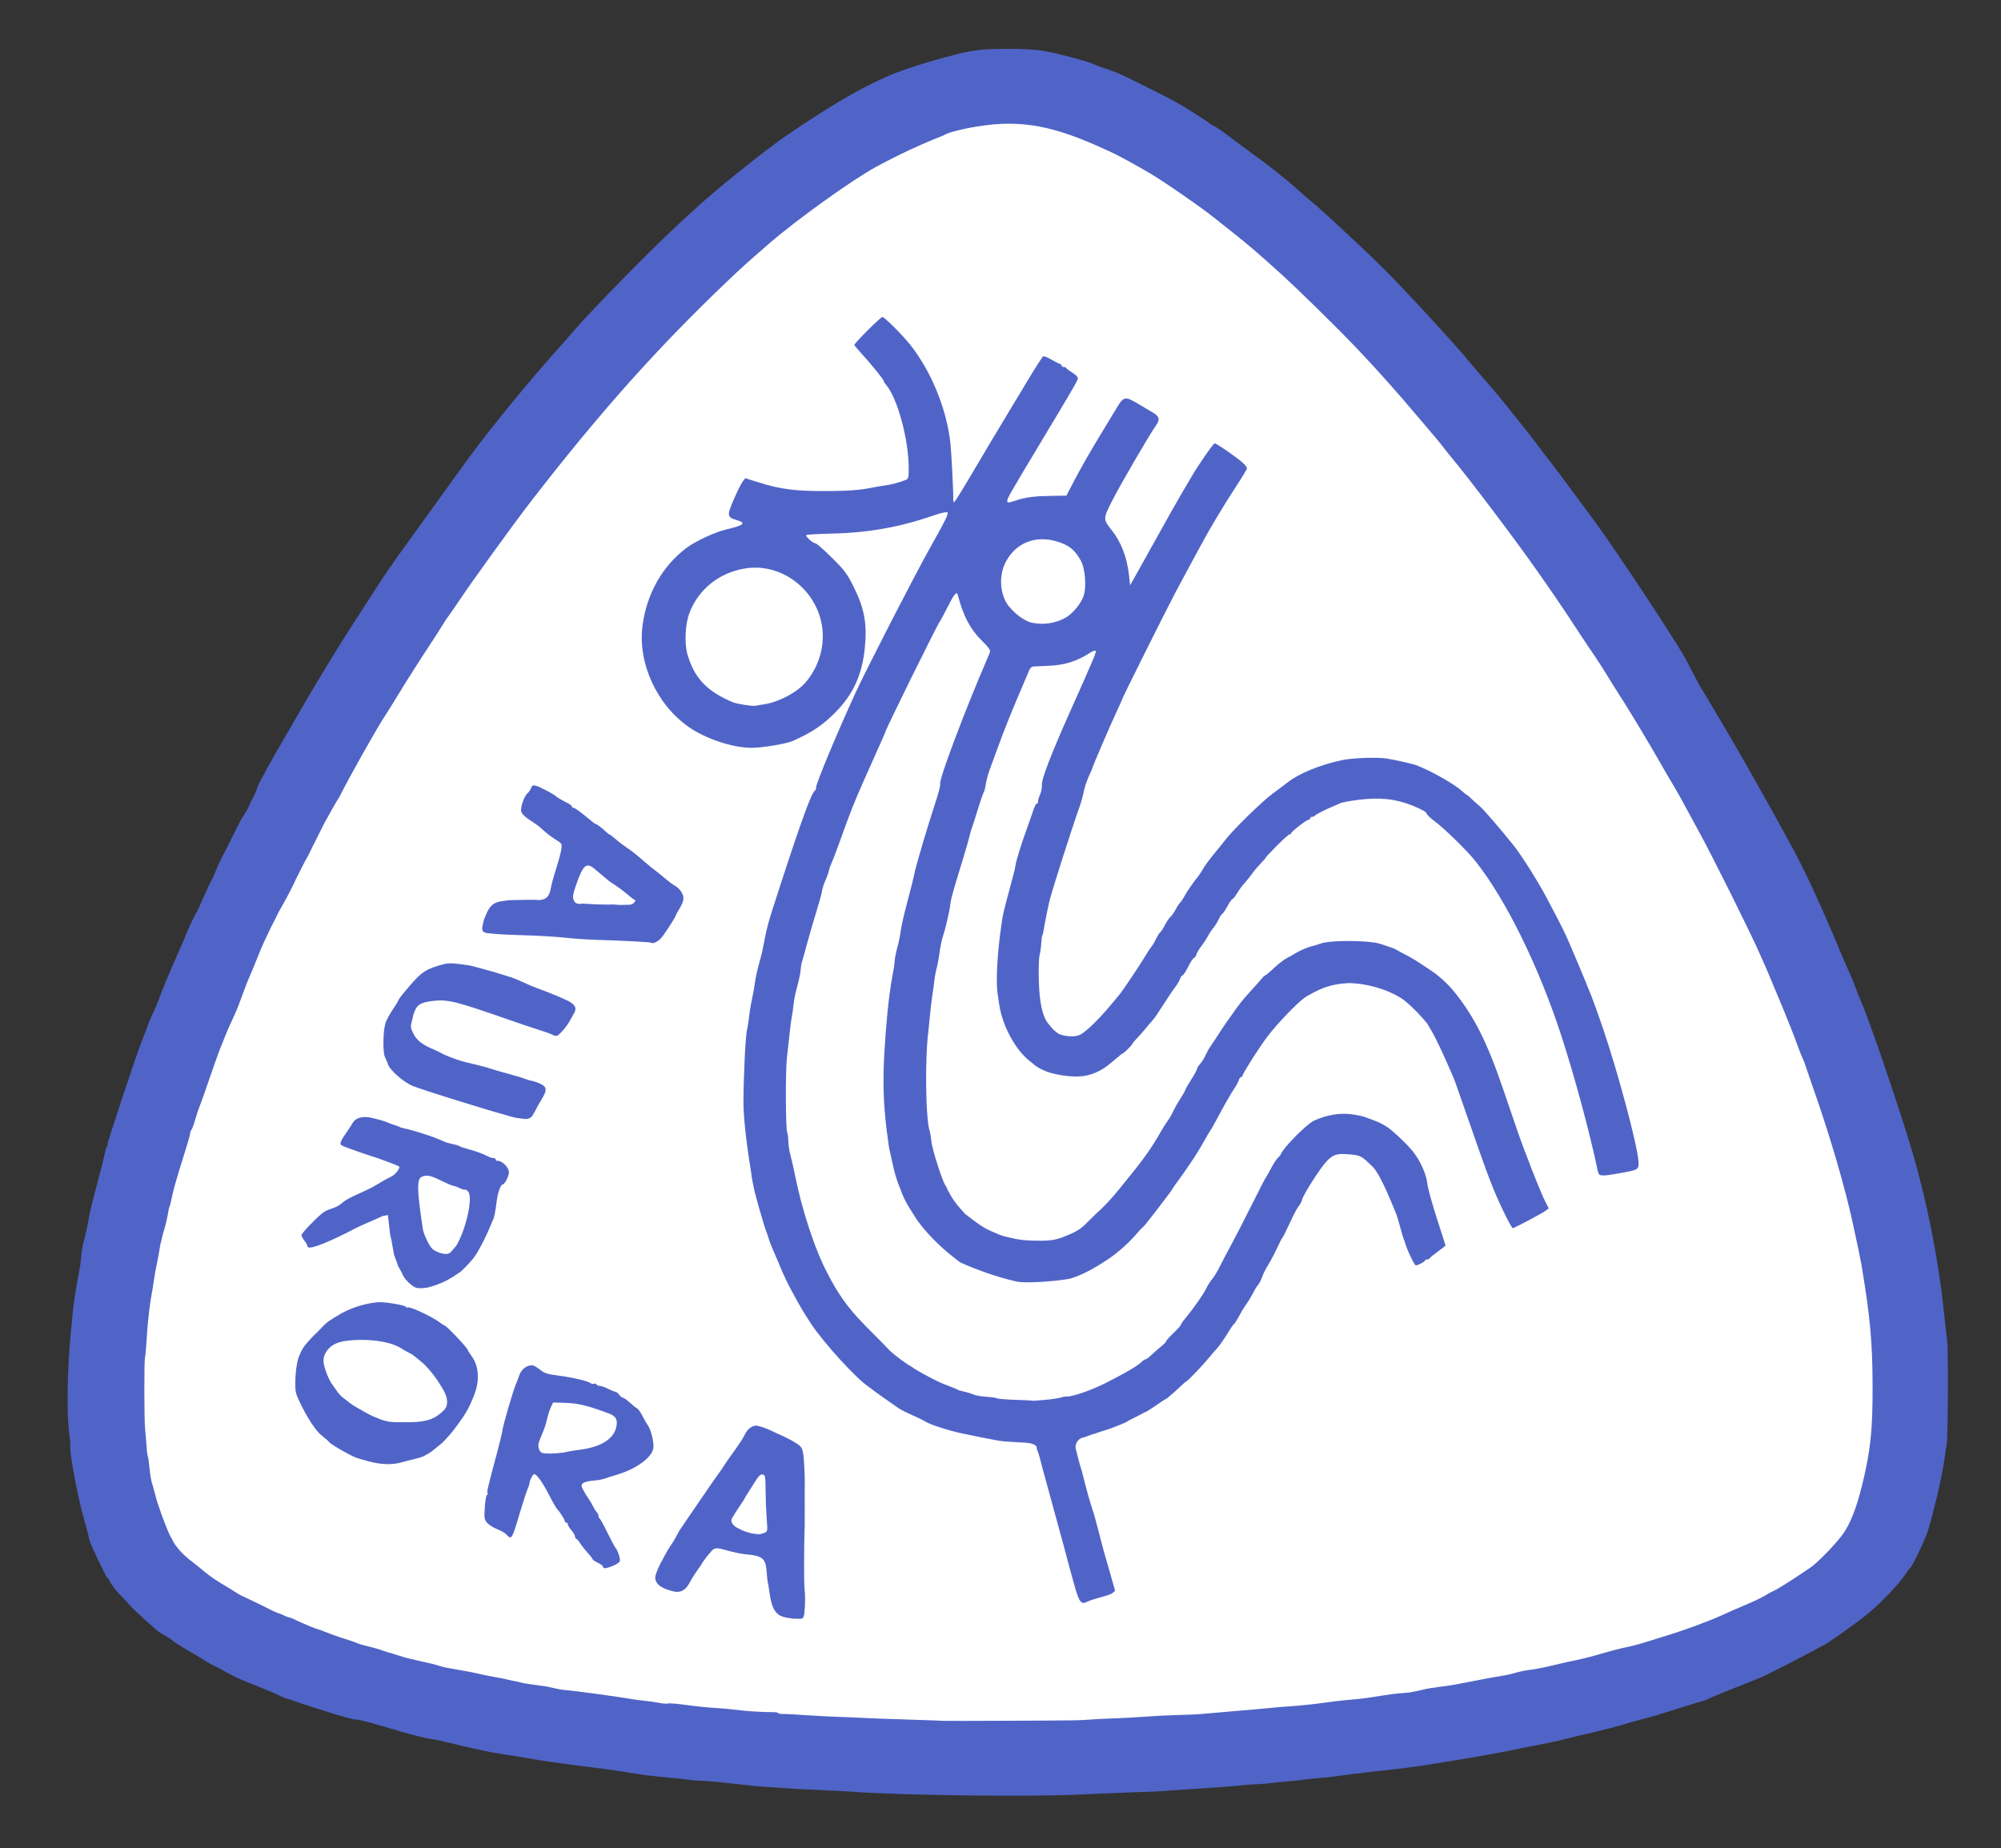
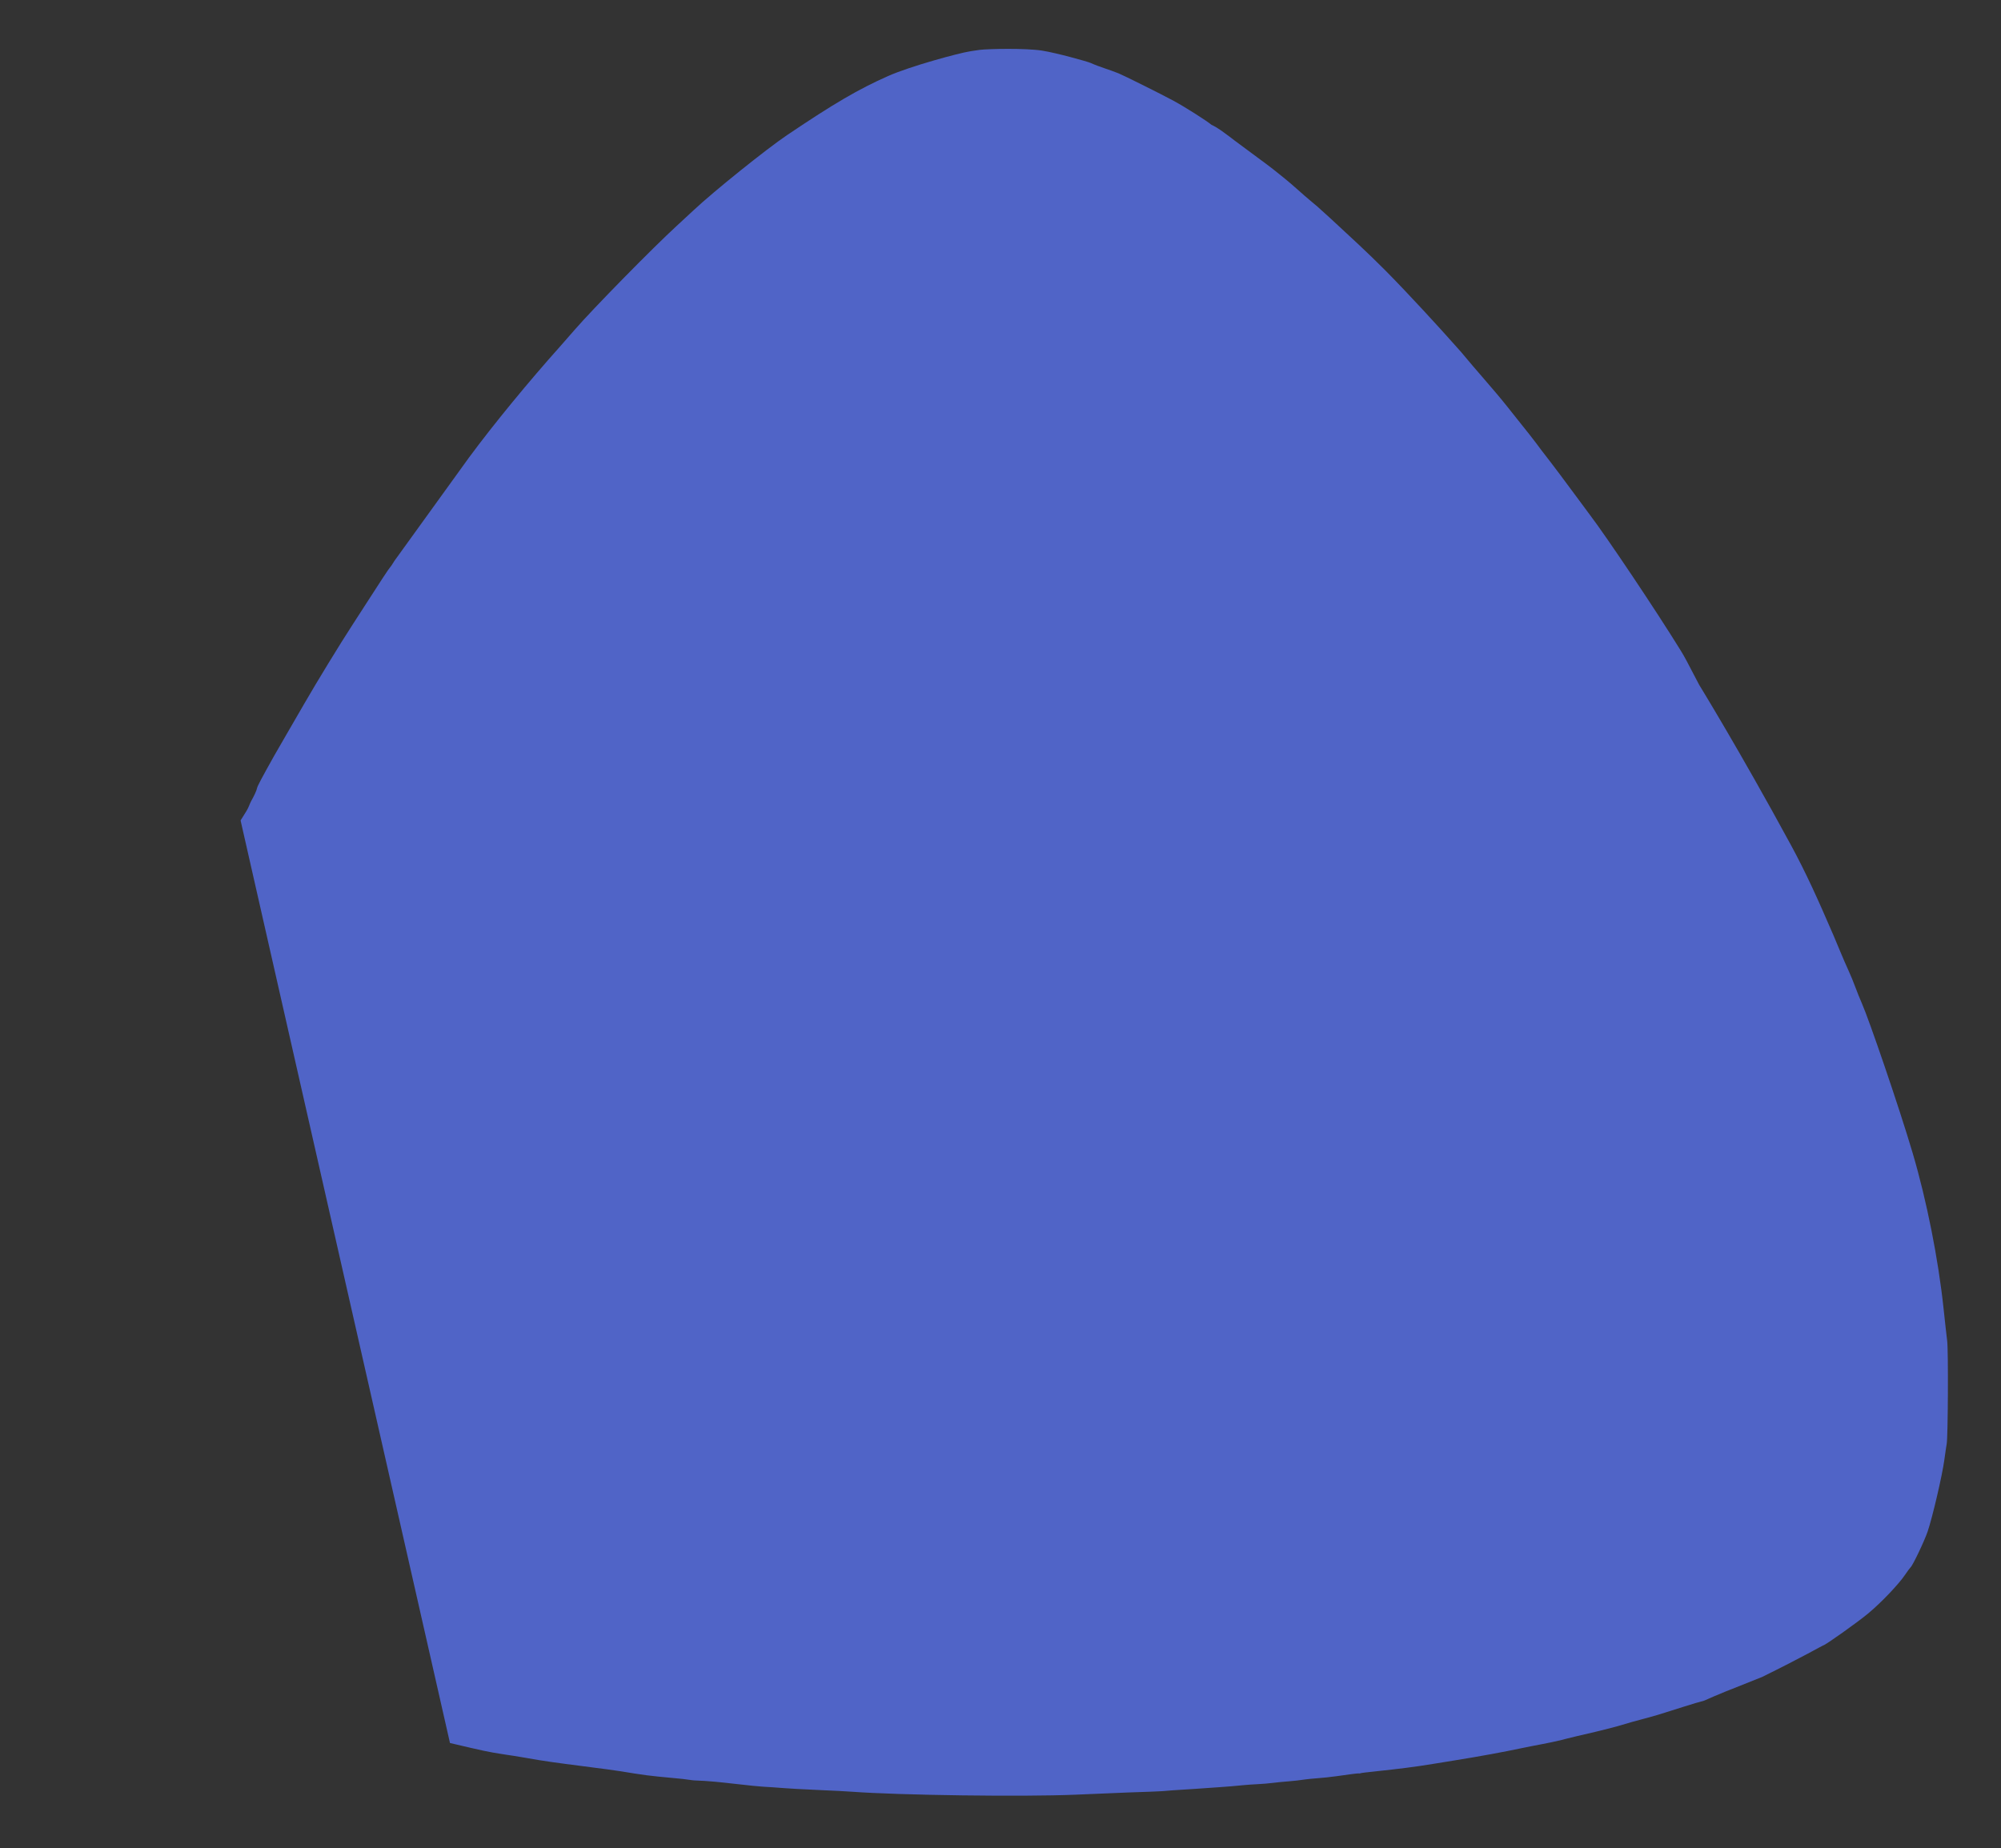
<svg xmlns="http://www.w3.org/2000/svg" xmlns:ns1="http://www.inkscape.org/namespaces/inkscape" xmlns:ns2="http://sodipodi.sourceforge.net/DTD/sodipodi-0.dtd" width="57.604mm" height="53.213mm" viewBox="0 0 57.604 53.213" version="1.1" id="svg1" xml:space="preserve" ns1:version="1.1.1 (3bf5ae0d25, 2021-09-20)" ns2:docname="aurora-logo-1959-v03.svg" ns1:export-filename="R:\Leveltar\40-TortKut\34-Eletrajzok\Vizvari_Laszlo-2024-05\Logok\aurora-logo-1959-v03.png" ns1:export-xdpi="299.8381" ns1:export-ydpi="299.8381">
  <rect x="0" y="0" width="57.604" height="53.213" fill="#333333" stroke="none" />
  <ns2:namedview id="namedview1" pagecolor="#ffffff" bordercolor="#666666" borderopacity="1.0" ns1:showpageshadow="2" ns1:pageopacity="0.0" ns1:pagecheckerboard="0" ns1:deskcolor="#d1d1d1" ns1:document-units="mm" ns1:zoom="4.0970528" ns1:cx="99.095623" ns1:cy="90.919014" ns1:window-width="1920" ns1:window-height="1017" ns1:window-x="1912" ns1:window-y="-8" ns1:window-maximized="1" ns1:current-layer="layer1" ns1:pageshadow="2" showgrid="false" />
  <defs id="defs1" />
  <g ns1:label="Réteg 1" ns1:groupmode="layer" id="layer1" transform="translate(-83.019,-114.937)">
-     <path id="path1-9" style="fill:#5064c7;fill-opacity:1" d="m 89.945,138.557 0.173,-0.278 c 0.057,-0.091 0.1,-0.225 0.131,-0.279 0.088,-0.154 0.157,-0.304 0.171,-0.377 0.012,-0.058 0.116,-0.255 0.48,-0.907 0.052,-0.093 0.195,-0.341 0.317,-0.55 0.122,-0.21 0.382,-0.657 0.576,-0.995 0.349,-0.606 1.023,-1.708 1.372,-2.244 0.099,-0.151 0.271,-0.418 0.383,-0.593 0.42,-0.655 0.672,-1.038 0.697,-1.058 0.014,-0.012 0.072,-0.097 0.128,-0.191 l 2.143,-2.969 c 0.727,-0.986 1.745,-2.218 2.614,-3.19 0.073,-0.081 0.273,-0.31 0.445,-0.508 0.526,-0.605 2.232,-2.343 2.928,-2.981 0.15,-0.138 0.368,-0.339 0.484,-0.448 0.58,-0.544 2.095,-1.761 2.691,-2.163 1.354,-0.912 2.05,-1.319 2.908,-1.7 0.646,-0.286 2.049,-0.664 2.347,-0.709 0,0 0.145,-0.025 0.289,-0.044 0.236,-0.03 1.319,-0.054 1.799,0.022 0.421,0.067 1.303,0.313 1.396,0.355 0.256,0.116 0.531,0.189 0.805,0.3 0.149,0.061 1.216,0.591 1.587,0.792 0.316,0.171 0.943,0.569 1.088,0.69 0.185,0.083 0.355,0.222 0.51,0.334 0.047,0.033 0.096,0.074 0.145,0.111 0.377,0.285 0.963,0.707 1.136,0.847 0.086,0.07 0.229,0.184 0.316,0.254 0.088,0.07 0.257,0.215 0.377,0.323 0.12,0.108 0.284,0.25 0.365,0.317 0.082,0.067 0.169,0.141 0.195,0.164 0.026,0.023 0.251,0.224 0.375,0.339 0.535,0.495 1.073,0.987 1.586,1.504 0.672,0.678 1.598,1.693 1.953,2.094 0.103,0.116 0.208,0.231 0.23,0.258 0.432,0.525 0.93,1.069 1.329,1.572 0.188,0.238 0.37,0.466 0.404,0.508 0.092,0.112 0.353,0.444 0.425,0.541 0.035,0.047 0.104,0.143 0.158,0.212 0.347,0.445 0.697,0.915 1.021,1.355 0.154,0.21 0.317,0.429 0.362,0.489 0.495,0.651 1.93,2.794 2.611,3.9 l 1e-4,-1e-4 c 0.139,0.225 0.16,0.277 0.54,1.001 0,0 1.161,1.886 2.639,4.608 0.435,0.802 0.767,1.538 1.224,2.597 0.098,0.228 0.294,0.714 0.434,1.016 0.146,0.315 0.247,0.636 0.388,0.953 0.192,0.429 1.063,2.96 1.462,4.311 0.402,1.362 0.737,3.048 0.888,4.473 0.038,0.361 0.085,0.78 0.104,0.931 0.035,0.28 0.023,2.771 -0.014,2.963 -0.011,0.058 -0.042,0.268 -0.069,0.466 -0.06,0.444 -0.342,1.653 -0.48,2.057 -0.094,0.277 -0.432,0.985 -0.493,1.033 -0.015,0.012 -0.086,0.108 -0.158,0.214 -0.19,0.28 -0.688,0.801 -1.063,1.113 -0.296,0.247 -1.239,0.917 -1.29,0.917 -0.017,0 -0.57,0.324 -1.764,0.911 -1.033,0.409 -1.239,0.491 -1.664,0.68 -0.265,0.065 -0.89,0.274 -1.318,0.404 -0.355,0.108 -0.692,0.183 -1.04,0.292 -0.087,0.028 -0.478,0.139 -1.335,0.333 -0.186,0.042 -0.366,0.092 -0.402,0.101 -0.39,0.096 -0.781,0.157 -1.185,0.243 -0.48,0.102 -1.139,0.224 -1.863,0.341 -0.291,0.047 -0.577,0.093 -0.635,0.103 -0.545,0.092 -1.076,0.154 -1.609,0.211 -0.361,0.039 -0.487,0.052 -0.508,0.063 -0.012,0.006 -0.038,0.008 -0.058,0.004 -0.02,-0.004 -0.313,0.034 -0.652,0.083 -0.338,0.049 -0.738,0.067 -0.884,0.091 -0.32,0.052 -0.636,0.06 -0.93,0.099 -0.278,0.037 -0.595,0.039 -0.842,0.065 -0.468,0.049 -0.9,0.07 -1.376,0.106 -0.31,0.023 -0.604,0.034 -0.91,0.063 -0.004,3.9e-4 -0.181,0.013 -0.402,0.02 -0.378,0.011 -0.628,0.021 -2.159,0.086 -1.51,0.064 -5.05,0.016 -6.435,-0.086 -0.175,-0.013 -0.546,-0.032 -0.826,-0.043 -0.499,-0.02 -1.021,-0.05 -1.439,-0.084 -0.78,-0.035 -1.474,-0.174 -2.265,-0.198 -0.058,-0.002 -0.209,-0.03 -0.339,-0.043 -0.502,-0.051 -0.894,-0.076 -1.376,-0.155 -1.042,-0.18 -2.148,-0.268 -3.137,-0.452 -0.227,-0.042 -0.524,-0.084 -0.524,-0.084 -0.306,-0.05 -0.449,-0.06 -1.071,-0.206 l -0.586,-0.137 c -0.201,-0.053 -0.463,-0.108 -0.582,-0.122 -0.119,-0.014 -0.498,-0.109 -0.841,-0.211 -0.827,-0.247 -1.251,-0.359 -1.282,-0.34 -0.037,0.023 -1.24,-0.34 -1.756,-0.53 -0.14,-0.051 -0.3,-0.091 -0.348,-0.115 -0.486,-0.241 -0.976,-0.399 -1.317,-0.558 -0.308,-0.144 -0.417,-0.233 -0.602,-0.317 -0.229,-0.104 -0.392,-0.228 -0.58,-0.335 -0.184,-0.104 -0.574,-0.329 -0.702,-0.438 -0.051,-0.043 -0.15,-0.107 -0.219,-0.142 -0.07,-0.035 -0.165,-0.097 -0.211,-0.138 -0.047,-0.042 -0.208,-0.185 -0.359,-0.318 -0.151,-0.133 -0.322,-0.297 -0.381,-0.364 -0.059,-0.067 -0.206,-0.224 -0.326,-0.349 -0.12,-0.125 -0.244,-0.285 -0.275,-0.354 -0.031,-0.07 -0.068,-0.127 -0.083,-0.127 -0.015,0 -0.038,-0.033 -0.052,-0.074 -0.014,-0.041 -0.043,-0.103 -0.065,-0.138 -0.037,-0.059 -0.305,-0.629 -0.387,-0.826 -0.019,-0.047 -0.036,-0.168 -0.063,-0.264 -0.103,-0.367 -0.191,-0.699 -0.271,-1.064 -0.114,-0.519 -0.249,-1.26 -0.227,-1.444 0.004,-0.035 -0.011,-0.197 -0.033,-0.36 -0.077,-0.564 -0.056,-1.86 0.048,-2.9 0.027,-0.268 0.056,-0.563 0.064,-0.656 0.02,-0.213 0.092,-0.662 0.176,-1.101 0.036,-0.186 0.063,-0.393 0.061,-0.46 -0.002,-0.067 0.033,-0.257 0.078,-0.423 0.045,-0.166 0.103,-0.436 0.13,-0.599 0.026,-0.163 0.121,-0.563 0.21,-0.889 0.104,-0.384 0.216,-0.816 0.299,-1.187 0.022,-0.013 0.04,-0.059 0.04,-0.101 0,-0.077 0.794,-2.472 0.977,-2.945 0.054,-0.14 0.098,-0.259 0.157,-0.404 0.071,-0.234 0.197,-0.455 0.277,-0.654 0.18,-0.496 0.459,-1.139 0.561,-1.365 0.113,-0.268 0.197,-0.439 0.271,-0.624 0.099,-0.246 0.208,-0.492 0.339,-0.718 0.065,-0.128 0.317,-0.72 0.391,-0.848 0.124,-0.217 0.141,-0.372 0.414,-0.88 h 4e-6" ns2:nodetypes="cccccsssccccccscscsscsssccscsssssssssssssscccsssssccccsscssccsssssssssssssssssscccsccscscsccsssssssssssssscsssssscssssccsscccccscc" />
-     <path d="m 110.194,164.482 c -0.005,-0.005 -0.447,-0.022 -0.983,-0.038 -0.536,-0.016 -1.126,-0.038 -1.312,-0.048 -0.186,-0.01 -0.529,-0.025 -0.762,-0.032 -0.233,-0.007 -0.652,-0.029 -0.931,-0.049 -0.279,-0.02 -0.57,-0.035 -0.646,-0.034 -0.076,8.2e-4 -0.138,-0.01 -0.138,-0.025 0,-0.015 -0.071,-0.027 -0.159,-0.027 -0.329,-0.001 -0.76,-0.028 -1.005,-0.062 -0.14,-0.019 -0.429,-0.046 -0.643,-0.058 -0.214,-0.013 -0.594,-0.051 -0.845,-0.087 -0.251,-0.035 -0.486,-0.054 -0.524,-0.042 -0.037,0.012 -0.162,0.001 -0.277,-0.023 -0.21,-0.04 -0.444,-0.057 -0.633,-0.084 -0.516,-0.089 -1.827,-0.266 -2.017,-0.277 -0.236,-0.014 -0.462,-0.097 -0.692,-0.124 -0.196,-0.023 -0.541,-0.073 -0.614,-0.096 -0.098,-0.031 -0.198,-0.04 -0.296,-0.064 -0.037,-0.009 -0.225,-0.054 -0.423,-0.088 -0.198,-0.035 -0.446,-0.085 -0.55,-0.112 -0.105,-0.027 -0.248,-0.051 -0.318,-0.064 -0.176,-0.032 -0.353,-0.063 -0.529,-0.094 -0.156,-0.028 -0.306,-0.084 -0.431,-0.114 -0.254,-0.06 -0.501,-0.112 -0.754,-0.175 -0.092,-0.023 -0.357,-0.112 -0.403,-0.124 -0.157,-0.038 -0.312,-0.105 -0.464,-0.146 -0.162,-0.043 -0.34,-0.09 -0.463,-0.122 -0.031,-0.008 -0.161,-0.069 -0.301,-0.11 -0.376,-0.111 -0.712,-0.254 -0.81,-0.286 -0.117,-0.038 -0.231,-0.078 -0.323,-0.117 -0.074,-0.032 -0.169,-0.072 -0.211,-0.09 -0.107,-0.045 -0.191,-0.083 -0.267,-0.123 -0.087,-0.046 -0.144,-0.038 -0.241,-0.085 -0.096,-0.047 -0.121,-0.056 -0.211,-0.085 -0.094,-0.03 -0.422,-0.207 -0.531,-0.256 -0.081,-0.037 -0.239,-0.117 -0.32,-0.154 -0.108,-0.05 -0.197,-0.088 -0.299,-0.149 -0.051,-0.03 -0.185,-0.119 -0.307,-0.191 -0.243,-0.144 -0.444,-0.267 -0.649,-0.436 -0.093,-0.077 -0.231,-0.194 -0.312,-0.254 -0.193,-0.143 -0.379,-0.309 -0.494,-0.471 -0.055,-0.056 -0.121,-0.19 -0.181,-0.3 -0.104,-0.187 -0.394,-0.982 -0.434,-1.188 -0.01,-0.052 -0.051,-0.161 -0.065,-0.243 -0.08,-0.223 -0.08,-0.371 -0.103,-0.53 -0.014,-0.16 -0.035,-0.307 -0.046,-0.326 -0.024,-0.103 -0.03,-0.162 -0.04,-0.319 -0.011,-0.157 -0.028,-0.362 -0.039,-0.455 -0.029,-0.245 -0.033,-1.97 -0.004,-2.095 0.013,-0.058 0.033,-0.274 0.045,-0.48 0.012,-0.206 0.031,-0.463 0.044,-0.572 0.012,-0.109 0.031,-0.274 0.041,-0.367 0.01,-0.093 0.038,-0.274 0.062,-0.402 0.024,-0.128 0.053,-0.309 0.064,-0.402 0.011,-0.093 0.049,-0.303 0.084,-0.466 0.035,-0.163 0.072,-0.363 0.083,-0.445 0.011,-0.082 0.023,-0.148 0.027,-0.148 0.004,0 0.015,-0.048 0.026,-0.106 0.01,-0.058 0.046,-0.192 0.079,-0.296 0.033,-0.105 0.074,-0.276 0.092,-0.381 0.035,-0.21 0.035,-0.206 0.068,-0.296 0.013,-0.035 0.046,-0.178 0.074,-0.318 0.028,-0.14 0.153,-0.578 0.28,-0.975 0.126,-0.396 0.23,-0.75 0.23,-0.785 0,-0.035 0.016,-0.083 0.036,-0.105 0.02,-0.022 0.069,-0.155 0.109,-0.294 0.04,-0.14 0.09,-0.292 0.11,-0.339 0.041,-0.097 0.237,-0.65 0.449,-1.27 0.08,-0.233 0.173,-0.483 0.208,-0.557 0.06,-0.149 0.121,-0.308 0.173,-0.43 0.06,-0.132 0.154,-0.338 0.209,-0.458 0.054,-0.119 0.156,-0.38 0.226,-0.579 0.07,-0.199 0.15,-0.395 0.17,-0.439 0.157,-0.35 0.281,-0.701 0.439,-1.051 0.048,-0.106 0.145,-0.3 0.193,-0.406 0.04,-0.087 0.138,-0.259 0.217,-0.433 0.149,-0.261 0.308,-0.546 0.424,-0.79 0.105,-0.229 0.24,-0.483 0.332,-0.667 0.035,-0.07 0.123,-0.211 0.174,-0.327 0.051,-0.116 0.085,-0.177 0.131,-0.265 0.053,-0.103 0.186,-0.373 0.254,-0.51 0.18,-0.324 0.335,-0.611 0.443,-0.772 0.262,-0.53 1.068,-1.964 1.304,-2.321 0.057,-0.086 0.243,-0.384 0.413,-0.663 0.28,-0.458 0.616,-0.985 0.955,-1.498 0.068,-0.102 0.142,-0.217 0.165,-0.255 0.186,-0.302 0.259,-0.415 0.305,-0.47 0.029,-0.035 0.163,-0.229 0.297,-0.431 0.366,-0.55 1.576,-2.224 2.06,-2.85 1.988,-2.573 3.652,-4.438 5.682,-6.371 0.386,-0.368 0.56,-0.525 1.182,-1.065 0.784,-0.681 2.366,-1.818 3.072,-2.207 0.638,-0.346 1.293,-0.654 1.965,-0.917 0.185,-0.127 1.079,-0.305 1.651,-0.328 0.991,-0.04 1.841,0.184 3.26,0.86 0.188,0.09 0.566,0.298 0.992,0.545 0.416,0.242 1.521,1.007 1.908,1.32 0.035,0.028 0.275,0.219 0.533,0.424 0.44,0.349 0.743,0.609 1.412,1.216 0.361,0.328 1.462,1.394 2.158,2.125 0.579,0.608 1.205,1.318 1.677,1.879 0.206,0.244 0.442,0.523 0.525,0.618 0.083,0.096 0.198,0.238 0.256,0.315 0.058,0.078 0.173,0.221 0.254,0.318 0.483,0.575 1.888,2.435 2.436,3.225 0.069,0.099 0.216,0.309 0.327,0.466 0.111,0.157 0.366,0.533 0.567,0.836 0.201,0.303 0.548,0.835 0.782,1.176 0.241,0.351 0.486,0.775 0.684,1.08 0.215,0.33 0.59,0.946 0.939,1.54 0.231,0.393 0.344,0.595 0.436,0.755 0.14,0.242 0.3,0.501 0.419,0.72 0.095,0.174 0.337,0.622 0.541,0.995 0.387,0.707 1.479,2.901 1.717,3.45 0.076,0.175 0.187,0.414 0.238,0.537 0.315,0.76 0.638,1.499 0.926,2.299 0.042,0.117 0.105,0.235 0.141,0.339 0.028,0.08 0.132,0.396 0.239,0.699 0.471,1.329 0.914,2.838 1.147,3.907 0.139,0.637 0.226,1.053 0.246,1.173 0.256,1.536 0.321,2.236 0.325,3.49 0.004,1.304 -0.057,1.888 -0.303,2.89 -0.163,0.663 -0.345,1.123 -0.564,1.419 -0.214,0.291 -0.725,0.815 -0.927,0.951 -0.55,0.372 -0.917,0.604 -1.045,0.662 -0.082,0.037 -0.201,0.102 -0.265,0.145 -0.064,0.043 -0.311,0.161 -0.55,0.262 -0.239,0.101 -0.561,0.242 -0.715,0.313 -0.348,0.16 -1.08,0.429 -1.583,0.58 -0.21,0.063 -0.492,0.151 -0.628,0.195 -0.136,0.044 -0.374,0.106 -0.529,0.137 -0.155,0.031 -0.473,0.114 -0.706,0.183 -0.233,0.07 -0.547,0.15 -0.699,0.18 -0.151,0.029 -0.466,0.1 -0.699,0.157 -0.233,0.057 -0.519,0.113 -0.635,0.125 -0.116,0.012 -0.307,0.05 -0.423,0.085 -0.116,0.035 -0.316,0.079 -0.445,0.098 -0.222,0.032 -0.47,0.084 -1.27,0.237 -0.323,0.062 -0.667,0.08 -0.974,0.156 -0.13,0.032 -0.356,0.084 -0.508,0.091 -0.447,0.022 -0.937,0.138 -1.348,0.175 -0.262,0.024 -0.518,0.042 -0.938,0.103 -0.318,0.046 -0.793,0.093 -1.037,0.108 -0.337,0.021 -0.657,0.059 -0.995,0.088 -0.303,0.026 -0.634,0.054 -0.91,0.077 -0.186,0.015 -0.434,0.037 -0.55,0.049 -0.116,0.012 -0.516,0.032 -0.889,0.041 -0.509,0.012 -1.077,0.068 -1.524,0.084 -0.326,0.012 -0.717,0.028 -0.868,0.042 -0.144,0.013 -0.29,0.017 -0.434,0.021 -0.286,0.008 -3.762,0.022 -3.769,0.015 z" style="fill:#ffffff" id="path1-5" ns2:nodetypes="csccscsccccsccsssssssssssssssssssssssssscsccccscssssssscsssscssssscsccsssssccsssccsssccscssccccsssssscssssssssssssssssscccssccssscccscsssssssssssssssscc" />
-     <path style="opacity:1;fill:#5064c8;fill-opacity:1" d="m 106.187,161.237 c 0.013,-0.179 0.011,-0.42 -0.005,-0.536 -0.022,-0.167 -0.02,-1.198 0.003,-1.884 0.002,-0.058 0.002,-0.334 4.6e-4,-0.614 -0.002,-0.279 -0.001,-0.565 9.6e-4,-0.635 0.002,-0.07 -0.007,-0.305 -0.021,-0.522 -0.025,-0.395 -0.045,-0.449 -0.225,-0.558 -0.265,-0.173 -0.507,-0.254 -0.76,-0.381 -0.153,-0.07 -0.334,-0.127 -0.403,-0.127 -0.123,0 -0.253,0.135 -0.295,0.214 -0.065,0.14 -0.143,0.253 -0.233,0.382 -0.023,0.037 -0.099,0.145 -0.169,0.239 -0.07,0.094 -0.16,0.226 -0.201,0.292 -0.082,0.134 -0.22,0.311 -0.327,0.468 l -0.698,1.018 c -0.05,0.074 -0.1,0.148 -0.15,0.222 -0.027,0.039 -0.054,0.078 -0.081,0.116 -0.086,0.124 -0.13,0.24 -0.225,0.392 -0.117,0.172 -0.204,0.314 -0.292,0.489 -0.037,0.063 -0.104,0.186 -0.155,0.312 -0.08,0.196 -0.086,0.246 -0.042,0.347 0.053,0.12 0.223,0.216 0.498,0.282 0.202,0.049 0.356,-0.036 0.467,-0.258 0.049,-0.098 0.193,-0.319 0.319,-0.49 0.091,-0.167 0.228,-0.323 0.338,-0.446 0.101,-0.066 0.127,-0.065 0.433,0.019 0.179,0.049 0.402,0.096 0.496,0.104 0.527,0.045 0.605,0.114 0.633,0.555 0.01,0.154 0.029,0.291 0.042,0.305 0.008,0.059 0.017,0.117 0.025,0.176 0.036,0.254 0.076,0.494 0.198,0.633 0.094,0.107 0.175,0.13 0.31,0.159 0.122,0.018 0.186,0.031 0.253,0.03 0.222,-0.005 0.24,0.053 0.265,-0.303 z m -1.535,-2.155 c -0.122,-0.034 -0.266,-0.075 -0.361,-0.136 -0.16,-0.062 -0.257,-0.196 -0.202,-0.293 0.124,-0.223 0.226,-0.348 0.342,-0.534 0.042,-0.093 0.186,-0.299 0.281,-0.457 0.132,-0.219 0.193,-0.284 0.258,-0.275 0.078,0.011 0.085,0.046 0.088,0.457 0.002,0.244 0.017,0.612 0.032,0.816 0.029,0.371 0.029,0.371 -0.081,0.413 -0.06,0.023 -0.132,0.038 -0.159,0.035 -0.028,-0.004 -0.117,-0.015 -0.198,-0.025 z m 10.373,1.732 0.095,-0.077 -0.136,-0.484 c -0.075,-0.266 -0.162,-0.57 -0.194,-0.674 -0.095,-0.356 -0.189,-0.732 -0.271,-1.028 -0.144,-0.419 -0.233,-0.774 -0.351,-1.242 -0.096,-0.3 -0.142,-0.528 -0.172,-0.628 -0.065,-0.216 0.12,-0.362 0.227,-0.362 0.079,-0.031 0.162,-0.057 0.23,-0.085 0.121,-0.03 0.235,-0.079 0.34,-0.108 0.219,-0.065 0.421,-0.152 0.613,-0.23 0.188,-0.113 0.39,-0.2 0.559,-0.296 0.024,0 0.166,-0.086 0.316,-0.191 0.15,-0.105 0.282,-0.191 0.293,-0.191 0.022,0 0.262,-0.207 0.454,-0.392 0.067,-0.064 0.13,-0.116 0.14,-0.116 0.03,0 0.487,-0.479 0.652,-0.682 0.082,-0.101 0.181,-0.216 0.221,-0.257 0.073,-0.074 0.24,-0.315 0.387,-0.56 0.043,-0.072 0.094,-0.14 0.112,-0.152 0.042,-0.027 0.186,-0.304 0.238,-0.392 0.089,-0.147 0.192,-0.276 0.269,-0.423 0.063,-0.12 0.138,-0.259 0.178,-0.303 0.041,-0.044 0.096,-0.149 0.123,-0.231 0.027,-0.083 0.109,-0.246 0.182,-0.364 0.073,-0.117 0.189,-0.337 0.258,-0.489 0.069,-0.151 0.138,-0.285 0.154,-0.296 0.015,-0.012 0.11,-0.202 0.211,-0.423 0.101,-0.221 0.215,-0.437 0.254,-0.48 0.039,-0.043 0.084,-0.129 0.099,-0.191 0.038,-0.151 0.535,-0.926 0.707,-1.102 0.183,-0.188 0.293,-0.223 0.605,-0.198 0.375,0.03 0.387,0.037 0.73,0.375 0.179,0.177 0.466,0.851 0.647,1.3 0.113,0.281 0.157,0.59 0.272,0.868 0.043,0.18 0.268,0.656 0.31,0.656 0.062,0 0.263,-0.105 0.263,-0.138 1.8e-4,-0.018 0.027,-0.032 0.06,-0.032 0.033,0 0.066,-0.015 0.074,-0.033 0.008,-0.018 0.114,-0.105 0.236,-0.194 0.122,-0.089 0.222,-0.167 0.222,-0.174 0,-0.007 -0.113,-0.362 -0.252,-0.79 -0.138,-0.428 -0.262,-0.883 -0.275,-1.011 -0.026,-0.258 -0.209,-0.659 -0.419,-0.916 -0.213,-0.261 -0.604,-0.609 -0.73,-0.693 -0.22,-0.146 -0.433,-0.211 -0.674,-0.298 -0.049,-0.018 -0.223,-0.056 -0.392,-0.075 -0.33,-0.038 -0.698,0.029 -1.047,0.189 -0.204,0.094 -0.885,0.781 -0.948,0.958 -0.009,0.026 -0.05,0.077 -0.09,0.113 -0.04,0.036 -0.128,0.17 -0.194,0.298 -0.067,0.128 -0.132,0.242 -0.145,0.254 -0.013,0.012 -0.19,0.355 -0.393,0.762 -0.203,0.407 -0.472,0.931 -0.598,1.164 -0.126,0.233 -0.281,0.528 -0.344,0.656 -0.063,0.128 -0.16,0.288 -0.216,0.354 -0.055,0.067 -0.129,0.181 -0.163,0.254 -0.082,0.174 -0.366,0.582 -0.623,0.892 -0.064,0.077 -0.116,0.156 -0.116,0.173 0,0.018 -0.095,0.124 -0.212,0.235 -0.116,0.112 -0.212,0.218 -0.212,0.237 -2.1e-4,0.019 -0.055,0.077 -0.121,0.13 -0.067,0.053 -0.192,0.162 -0.278,0.243 -0.086,0.081 -0.174,0.148 -0.196,0.148 -0.022,0 -0.079,0.039 -0.126,0.087 -0.183,0.183 -1.098,0.633 -1.098,0.633 -0.326,0.154 -0.707,0.302 -1.002,0.352 -0.029,-0.011 -0.116,-7.7e-4 -0.193,0.023 -0.077,0.024 -0.279,0.055 -0.45,0.069 -0.171,0.014 -0.323,0.026 -0.339,0.028 -0.015,0.002 -0.037,4e-4 -0.049,-0.004 -0.012,-0.004 -0.235,-0.015 -0.497,-0.023 -0.262,-0.009 -0.495,-0.028 -0.519,-0.043 -0.024,-0.015 -0.163,-0.035 -0.308,-0.045 -0.145,-0.01 -0.302,-0.036 -0.348,-0.057 -0.129,-0.059 -0.352,-0.106 -0.445,-0.128 -0.1,-0.064 -0.242,-0.099 -0.35,-0.152 -0.155,-0.033 -0.894,-0.432 -1.005,-0.525 -0.241,-0.14 -0.427,-0.292 -0.623,-0.457 -0.697,-0.75 -1.233,-1.114 -1.79,-2.213 -0.388,-0.717 -0.755,-1.903 -0.93,-2.772 -0.052,-0.256 -0.119,-0.551 -0.149,-0.656 -0.03,-0.105 -0.057,-0.283 -0.06,-0.396 -0.002,-0.113 -0.017,-0.226 -0.032,-0.251 -0.046,-0.075 -0.053,-1.76 -0.009,-2.146 0.023,-0.198 0.059,-0.522 0.08,-0.72 0.021,-0.198 0.049,-0.407 0.062,-0.466 0.013,-0.058 0.033,-0.201 0.045,-0.318 0.012,-0.116 0.039,-0.278 0.06,-0.36 0.108,-0.41 0.143,-0.569 0.151,-0.692 0.005,-0.074 0.019,-0.162 0.032,-0.197 0.013,-0.035 0.074,-0.254 0.136,-0.487 0.062,-0.233 0.181,-0.642 0.263,-0.91 0.082,-0.268 0.158,-0.534 0.168,-0.593 0.025,-0.144 0.055,-0.24 0.133,-0.42 0.036,-0.084 0.072,-0.19 0.08,-0.237 0.008,-0.047 0.043,-0.145 0.077,-0.218 0.035,-0.074 0.137,-0.34 0.227,-0.593 0.299,-0.836 0.432,-1.173 0.689,-1.75 0.14,-0.314 0.28,-0.629 0.311,-0.699 0.031,-0.07 0.115,-0.257 0.186,-0.416 0.072,-0.159 0.13,-0.295 0.13,-0.303 0,-0.058 1.492,-3.083 1.566,-3.176 0.019,-0.023 0.123,-0.219 0.232,-0.434 0.189,-0.373 0.261,-0.457 0.292,-0.339 0.162,0.622 0.367,1 0.738,1.36 0.141,0.137 0.204,0.23 0.189,0.275 -0.013,0.038 -0.057,0.145 -0.097,0.238 -0.647,1.502 -1.379,3.451 -1.337,3.561 0.011,0.03 -0.043,0.25 -0.122,0.49 -0.259,0.793 -0.566,1.829 -0.619,2.087 -0.028,0.14 -0.123,0.521 -0.211,0.847 -0.088,0.326 -0.17,0.688 -0.183,0.804 -0.013,0.116 -0.056,0.326 -0.095,0.466 -0.04,0.14 -0.077,0.33 -0.083,0.423 -0.006,0.093 -0.032,0.265 -0.057,0.381 -0.042,0.196 -0.121,0.777 -0.152,1.122 -0.158,1.75 -0.149,2.494 0.047,3.842 0.106,0.463 0.155,0.798 0.322,1.188 0.137,0.4 0.316,0.635 0.502,0.932 0.377,0.502 0.77,0.852 1.226,1.196 0.466,0.211 1.07,0.427 1.609,0.548 0.358,0.08 1.443,-0.041 1.585,-0.088 0.245,-0.078 0.471,-0.188 0.667,-0.304 0.079,-0.046 0.204,-0.119 0.255,-0.155 0.428,-0.262 0.787,-0.61 1.002,-0.869 0.037,-0.045 0.12,-0.13 0.184,-0.189 0.279,-0.341 0.519,-0.664 0.751,-0.971 0.12,-0.194 0.258,-0.369 0.381,-0.546 0.214,-0.3 0.429,-0.629 0.594,-0.927 0.075,-0.137 0.154,-0.27 0.175,-0.297 0.021,-0.027 0.092,-0.151 0.158,-0.275 0.199,-0.378 0.456,-0.829 0.544,-0.954 0.046,-0.065 0.097,-0.161 0.113,-0.214 0.016,-0.052 0.047,-0.095 0.069,-0.095 0.022,0 0.04,-0.017 0.04,-0.037 0,-0.042 0.274,-0.478 0.35,-0.593 0.124,-0.189 0.248,-0.377 0.383,-0.555 0.043,-0.056 0.163,-0.206 0.274,-0.329 0.454,-0.506 0.759,-0.78 0.89,-0.837 0.385,-0.218 0.655,-0.328 1.172,-0.355 0.722,0.022 1.342,0.304 1.586,0.497 0.313,0.247 0.645,0.634 0.681,0.697 0.089,0.157 0.147,0.248 0.228,0.409 0.141,0.281 0.314,0.667 0.495,1.082 0.04,0.091 0.056,0.136 0.399,1.122 0.672,1.93 0.753,2.139 1.106,2.871 0.105,0.217 0.205,0.388 0.222,0.381 0.141,-0.058 0.854,-0.438 0.932,-0.497 l 0.098,-0.074 -0.09,-0.177 c -0.155,-0.305 -0.617,-1.48 -0.849,-2.165 -0.123,-0.361 -0.295,-0.866 -0.383,-1.122 -0.463,-1.348 -0.838,-2.088 -1.414,-2.792 -0.222,-0.271 -0.507,-0.493 -0.563,-0.531 -0.333,-0.224 -0.594,-0.41 -0.959,-0.587 0,0 -0.137,-0.092 -0.292,-0.142 -0.141,-0.045 -0.318,-0.119 -0.485,-0.141 -0.507,-0.067 -1.329,-0.051 -1.534,0.034 -0.035,0.014 -0.183,0.058 -0.328,0.098 -0.21,0.071 -0.369,0.158 -0.529,0.262 -0.134,0.049 -0.347,0.207 -0.594,0.443 -0.067,0.064 -0.135,0.116 -0.151,0.116 -0.028,0 -0.128,0.145 -0.463,0.506 -0.173,0.186 -0.326,0.389 -0.454,0.575 -0.051,0.074 -0.21,0.287 -0.337,0.485 -0.128,0.198 -0.266,0.407 -0.308,0.466 -0.042,0.058 -0.108,0.177 -0.147,0.264 -0.039,0.087 -0.111,0.2 -0.159,0.252 -0.048,0.051 -0.087,0.116 -0.087,0.142 0,0.027 -0.076,0.167 -0.169,0.311 -0.093,0.144 -0.169,0.277 -0.169,0.295 0,0.018 -0.061,0.127 -0.136,0.242 -0.075,0.115 -0.171,0.285 -0.214,0.378 -0.043,0.092 -0.121,0.226 -0.174,0.296 -0.053,0.07 -0.142,0.214 -0.199,0.319 -0.223,0.395 -0.471,0.741 -0.759,1.101 -0.047,0.047 -0.597,0.767 -0.878,1.03 -0.153,0.143 -0.369,0.351 -0.48,0.462 -0.159,0.183 -0.388,0.295 -0.62,0.381 -0.296,0.137 -0.56,0.133 -0.923,0.127 -0.249,-0.008 -0.404,-0.021 -0.669,-0.088 -0.198,-0.043 -0.268,-0.069 -0.372,-0.115 -0.122,-0.05 -0.261,-0.112 -0.359,-0.168 -0.191,-0.112 -0.381,-0.27 -0.558,-0.402 -0.237,-0.266 -0.384,-0.428 -0.555,-0.812 -0.062,-0.024 -0.387,-1.028 -0.411,-1.268 -0.012,-0.125 -0.033,-0.256 -0.046,-0.291 -0.121,-0.32 -0.145,-2.111 -0.039,-2.9 0.009,-0.07 0.029,-0.27 0.044,-0.445 0.015,-0.175 0.044,-0.422 0.065,-0.55 0.021,-0.128 0.047,-0.319 0.058,-0.425 0.011,-0.106 0.04,-0.268 0.065,-0.361 0.025,-0.092 0.054,-0.234 0.065,-0.316 0.043,-0.317 0.077,-0.493 0.13,-0.655 0.049,-0.151 0.108,-0.389 0.173,-0.699 0.012,-0.058 0.028,-0.163 0.036,-0.233 0.007,-0.07 0.066,-0.298 0.129,-0.508 0.064,-0.21 0.18,-0.591 0.257,-0.847 0.078,-0.256 0.154,-0.523 0.168,-0.593 0.015,-0.07 0.043,-0.165 0.062,-0.212 0.019,-0.047 0.096,-0.285 0.17,-0.529 0.075,-0.244 0.15,-0.464 0.168,-0.487 0.018,-0.023 0.045,-0.131 0.061,-0.239 0.016,-0.108 0.067,-0.298 0.115,-0.423 0.048,-0.125 0.169,-0.457 0.27,-0.738 0.101,-0.281 0.328,-0.852 0.505,-1.27 0.177,-0.418 0.34,-0.802 0.363,-0.855 0.022,-0.052 0.074,-0.098 0.115,-0.101 0.041,-0.003 0.235,-0.012 0.431,-0.019 0.475,-0.019 0.825,-0.129 1.212,-0.382 0.056,-0.037 0.121,-0.06 0.145,-0.052 0.043,0.014 -0.013,0.147 -0.748,1.793 -0.532,1.191 -0.812,1.922 -0.794,2.072 0.008,0.069 -0.015,0.192 -0.052,0.275 -0.037,0.083 -0.063,0.174 -0.059,0.204 0.005,0.029 -0.01,0.053 -0.032,0.053 -0.022,0 -0.073,0.1 -0.113,0.222 -0.04,0.122 -0.125,0.365 -0.189,0.54 -0.135,0.368 -0.289,0.863 -0.314,1.016 -0.01,0.058 -0.019,0.111 -0.021,0.116 -0.002,0.006 -0.003,0.015 -0.004,0.021 -3.1e-4,0.006 -0.059,0.23 -0.131,0.497 -0.203,0.757 -0.205,0.766 -0.25,1.079 -0.119,0.823 -0.163,1.627 -0.109,1.99 0.007,0.047 0.027,0.18 0.044,0.296 0.1,0.68 0.511,1.358 0.89,1.646 0.06,0.046 0.097,0.079 0.171,0.138 0.031,0.025 0.219,0.143 0.447,0.202 0.459,0.121 0.869,0.121 1.102,0.045 0.391,-0.115 0.559,-0.308 0.823,-0.517 0.056,-0.052 0.112,-0.095 0.123,-0.095 0.03,0 0.279,-0.246 0.279,-0.275 0,-0.013 0.052,-0.077 0.116,-0.143 0.064,-0.065 0.183,-0.2 0.265,-0.3 0.082,-0.1 0.178,-0.212 0.214,-0.25 0.036,-0.038 0.168,-0.231 0.293,-0.429 0.125,-0.198 0.279,-0.427 0.342,-0.508 0.063,-0.082 0.128,-0.191 0.144,-0.243 0.016,-0.052 0.046,-0.095 0.067,-0.095 0.021,0 0.097,-0.114 0.167,-0.254 0.07,-0.14 0.146,-0.254 0.167,-0.254 0.021,0 0.052,-0.043 0.067,-0.095 0.016,-0.052 0.081,-0.162 0.144,-0.243 0.064,-0.082 0.15,-0.213 0.191,-0.292 0.041,-0.079 0.108,-0.18 0.149,-0.224 0.041,-0.044 0.11,-0.155 0.154,-0.247 0.044,-0.092 0.093,-0.168 0.109,-0.168 0.016,-2.7e-4 0.081,-0.096 0.144,-0.212 0.063,-0.116 0.13,-0.212 0.147,-0.212 0.018,0 0.076,-0.071 0.129,-0.157 0.095,-0.154 0.131,-0.201 0.281,-0.373 0.041,-0.047 0.12,-0.149 0.176,-0.227 0.056,-0.078 0.166,-0.206 0.244,-0.285 0.079,-0.079 0.134,-0.143 0.123,-0.143 -0.011,0 0.13,-0.152 0.314,-0.339 0.184,-0.186 0.354,-0.339 0.379,-0.339 0.025,0 0.045,-0.015 0.045,-0.032 0,-0.044 0.448,-0.391 0.505,-0.391 0.025,0 0.045,-0.019 0.045,-0.042 0,-0.023 0.027,-0.042 0.06,-0.042 0.033,0 0.066,-0.014 0.074,-0.032 0.014,-0.031 0.327,-0.189 0.543,-0.275 0.058,-0.023 0.141,-0.06 0.183,-0.082 0.043,-0.022 0.271,-0.065 0.508,-0.096 0.627,-0.081 1.087,-0.033 1.584,0.167 0.226,0.091 0.392,0.182 0.392,0.215 0,0.032 0.11,0.138 0.243,0.237 0.271,0.199 0.928,0.842 1.162,1.136 0.881,1.108 1.836,3.05 2.487,5.059 0.387,1.193 0.832,2.848 1.039,3.863 0.033,0.162 0.074,0.167 0.593,0.077 0.593,-0.104 0.594,-0.105 0.581,-0.345 -0.024,-0.442 -0.583,-2.54 -1.013,-3.803 -0.279,-0.82 -0.361,-1.031 -0.84,-2.162 -0.262,-0.62 -0.327,-0.753 -0.816,-1.672 -0.232,-0.436 -0.714,-1.199 -0.922,-1.457 -0.424,-0.526 -0.864,-1.036 -0.97,-1.125 -0.07,-0.058 -0.181,-0.158 -0.247,-0.222 -0.066,-0.064 -0.129,-0.117 -0.139,-0.117 -0.011,0 -0.062,-0.04 -0.113,-0.088 -0.213,-0.202 -0.857,-0.571 -1.313,-0.753 -0.111,-0.044 -0.64,-0.166 -0.876,-0.201 -0.286,-0.043 -0.983,-0.018 -1.284,0.046 -0.635,0.135 -1.244,0.384 -1.573,0.645 -0.07,0.055 -0.26,0.199 -0.423,0.318 -0.303,0.222 -1.126,1.026 -1.355,1.322 -0.07,0.09 -0.223,0.28 -0.341,0.422 -0.117,0.142 -0.255,0.329 -0.306,0.417 -0.051,0.088 -0.112,0.183 -0.136,0.212 -0.124,0.148 -0.334,0.449 -0.395,0.567 -0.038,0.073 -0.095,0.16 -0.128,0.193 -0.032,0.033 -0.093,0.125 -0.134,0.205 -0.041,0.08 -0.108,0.175 -0.148,0.21 -0.04,0.035 -0.113,0.143 -0.162,0.241 -0.05,0.097 -0.109,0.189 -0.132,0.203 -0.023,0.014 -0.075,0.097 -0.116,0.183 -0.041,0.086 -0.102,0.19 -0.137,0.23 -0.034,0.04 -0.111,0.156 -0.17,0.258 -0.142,0.243 -0.676,1.039 -0.761,1.135 -0.037,0.041 -0.124,0.145 -0.194,0.232 -0.259,0.32 -0.769,0.87 -0.978,0.932 -0.149,0.054 -0.41,0.022 -0.562,-0.041 -0.113,-0.076 -0.172,-0.127 -0.282,-0.269 -0.201,-0.22 -0.282,-0.659 -0.298,-1.311 -0.008,-0.307 0.003,-0.616 0.023,-0.687 0.02,-0.071 0.042,-0.22 0.047,-0.331 0.006,-0.111 0.021,-0.221 0.033,-0.244 0.013,-0.023 0.026,-0.07 0.031,-0.106 0.018,-0.134 0.106,-0.584 0.171,-0.869 0.06,-0.265 0.634,-2.062 0.862,-2.703 0.049,-0.136 0.106,-0.341 0.128,-0.456 0.022,-0.114 0.087,-0.313 0.146,-0.441 0.059,-0.128 0.107,-0.241 0.107,-0.25 0,-0.034 0.518,-1.238 0.68,-1.583 0.092,-0.194 0.167,-0.363 0.167,-0.375 0,-0.031 1.269,-2.575 1.537,-3.081 0.123,-0.233 0.292,-0.547 0.375,-0.699 0.083,-0.151 0.232,-0.428 0.332,-0.614 0.271,-0.508 0.692,-1.212 1.043,-1.746 0.172,-0.262 0.313,-0.496 0.313,-0.521 0,-0.025 -0.052,-0.093 -0.116,-0.152 -0.162,-0.15 -0.761,-0.566 -0.816,-0.566 -0.037,0 -0.485,0.646 -0.661,0.953 -0.027,0.047 -0.144,0.247 -0.262,0.445 -0.117,0.198 -0.409,0.712 -0.647,1.143 -0.239,0.431 -0.531,0.955 -0.649,1.164 l -0.215,0.381 -0.03,-0.275 c -0.057,-0.526 -0.225,-0.965 -0.501,-1.314 -0.253,-0.319 -0.253,-0.321 0.037,-0.886 0.238,-0.463 1.046,-1.851 1.239,-2.126 0.123,-0.175 0.101,-0.26 -0.097,-0.375 -0.097,-0.057 -0.264,-0.156 -0.37,-0.22 -0.422,-0.255 -0.457,-0.251 -0.659,0.083 -0.07,0.116 -0.311,0.514 -0.536,0.885 -0.225,0.371 -0.523,0.893 -0.662,1.161 l -0.254,0.487 -0.415,0.006 c -0.518,0.008 -0.751,0.038 -1.051,0.137 -0.197,0.065 -0.236,0.068 -0.236,0.017 0,-0.088 0.015,-0.114 0.925,-1.631 1.039,-1.731 1.107,-1.849 1.107,-1.917 0,-0.03 -0.071,-0.099 -0.159,-0.152 -0.087,-0.053 -0.165,-0.112 -0.173,-0.13 -0.008,-0.018 -0.041,-0.034 -0.074,-0.034 -0.033,0 -0.06,-0.017 -0.06,-0.037 0,-0.021 -0.033,-0.048 -0.074,-0.062 -0.041,-0.013 -0.152,-0.071 -0.248,-0.128 -0.096,-0.057 -0.192,-0.091 -0.215,-0.076 -0.023,0.015 -0.22,0.323 -0.438,0.684 -0.835,1.383 -1.225,2.036 -1.652,2.762 -0.243,0.413 -0.455,0.751 -0.471,0.751 -0.016,0 -0.027,-0.052 -0.024,-0.116 0.007,-0.15 -0.053,-1.328 -0.08,-1.577 -0.11,-0.988 -0.542,-2.053 -1.146,-2.825 -0.215,-0.275 -0.754,-0.816 -0.813,-0.816 -0.052,0 -0.807,0.753 -0.808,0.806 -3.3e-4,0.013 0.087,0.117 0.193,0.233 0.274,0.297 0.653,0.763 0.653,0.804 0,0.019 0.027,0.064 0.06,0.101 0.326,0.362 0.658,1.574 0.659,2.407 2.3e-4,0.28 -0.008,0.311 -0.095,0.344 -0.206,0.078 -0.4,0.129 -0.582,0.154 -0.105,0.014 -0.343,0.056 -0.529,0.092 -0.219,0.043 -0.6,0.068 -1.079,0.071 -0.983,0.006 -1.382,-0.044 -2.068,-0.259 l -0.354,-0.111 -0.078,0.103 c -0.043,0.057 -0.157,0.289 -0.254,0.516 -0.199,0.465 -0.193,0.503 0.092,0.588 0.279,0.084 0.207,0.148 -0.301,0.267 -0.323,0.076 -0.891,0.339 -1.146,0.53 -0.702,0.527 -1.154,1.329 -1.271,2.257 -0.134,1.061 0.408,2.248 1.319,2.892 0.494,0.348 1.276,0.609 1.827,0.609 0.304,-2.3e-4 0.994,-0.114 1.175,-0.195 0.555,-0.245 0.879,-0.463 1.249,-0.842 0.493,-0.503 0.747,-1.058 0.828,-1.807 0.075,-0.699 -0.002,-1.15 -0.304,-1.762 -0.199,-0.404 -0.267,-0.496 -0.639,-0.865 -0.229,-0.227 -0.44,-0.413 -0.469,-0.413 -0.073,-7e-5 -0.305,-0.206 -0.27,-0.24 0.016,-0.016 0.338,-0.035 0.716,-0.043 1.057,-0.022 1.982,-0.186 2.94,-0.52 0.222,-0.077 0.384,-0.113 0.407,-0.09 0.038,0.038 -0.063,0.242 -0.524,1.062 -0.413,0.735 -1.816,3.466 -2.12,4.128 -0.526,1.144 -1.137,2.611 -1.137,2.728 0,0.044 -0.015,0.086 -0.034,0.094 -0.089,0.037 -0.4,0.889 -0.989,2.702 -0.394,1.213 -0.368,1.12 -0.524,1.913 -0.008,0.039 -0.052,0.211 -0.099,0.381 -0.047,0.17 -0.098,0.405 -0.114,0.521 -0.03,0.218 -0.033,0.236 -0.107,0.593 -0.024,0.116 -0.053,0.307 -0.065,0.423 -0.012,0.116 -0.038,0.278 -0.058,0.36 -0.041,0.166 -0.094,1.23 -0.101,2.032 -0.005,0.647 0.165,1.716 0.217,2.032 0.024,0.213 0.065,0.399 0.106,0.592 0.074,0.283 0.14,0.513 0.221,0.784 0.039,0.14 0.087,0.292 0.107,0.339 0.02,0.047 0.059,0.161 0.087,0.254 0.049,0.164 0.168,0.413 0.277,0.673 0.134,0.342 0.3,0.678 0.443,0.926 0.173,0.336 0.323,0.564 0.505,0.847 0.379,0.556 1.247,1.51 1.615,1.77 0.301,0.232 0.598,0.429 0.882,0.631 0.206,0.134 0.518,0.244 0.756,0.376 0.144,0.101 0.727,0.283 1.107,0.361 0.323,0.069 0.646,0.131 0.97,0.193 0.323,0.062 0.831,0.048 0.984,0.089 0.095,0.026 0.163,0.07 0.163,0.106 0,0.034 0.017,0.096 0.037,0.136 0.02,0.04 0.08,0.254 0.133,0.476 0.193,0.706 0.386,1.411 0.579,2.117 0.061,0.227 0.12,0.445 0.176,0.656 0.043,0.157 0.086,0.314 0.129,0.472 0.157,0.573 0.211,0.69 0.385,0.601 0.224,-0.105 0.496,-0.139 0.721,-0.239 z m -10.563,-25.583 c -0.14,-0.021 -0.292,-0.054 -0.339,-0.074 -0.753,-0.315 -1.115,-0.695 -1.314,-1.381 -0.091,-0.312 -0.065,-0.874 0.056,-1.19 0.266,-0.699 0.885,-1.184 1.649,-1.29 0.966,-0.134 1.916,0.543 2.143,1.528 0.141,0.609 -0.03,1.277 -0.45,1.762 -0.252,0.291 -0.772,0.565 -1.193,0.628 -0.112,0.017 -0.224,0.036 -0.25,0.043 -0.026,0.007 -0.162,-0.005 -0.301,-0.026 z m 8.254,-2.369 c -0.262,-0.059 -0.644,-0.382 -0.766,-0.649 -0.161,-0.352 -0.148,-0.792 0.034,-1.121 0.287,-0.519 0.819,-0.738 1.411,-0.58 0.38,0.101 0.575,0.253 0.747,0.582 0.116,0.223 0.156,0.722 0.077,0.983 -0.062,0.207 -0.294,0.501 -0.493,0.624 -0.289,0.179 -0.666,0.239 -1.011,0.161 z m -12.044,27.152 c 0.093,-0.04 0.178,-0.097 0.189,-0.126 0.024,-0.063 -0.052,-0.305 -0.125,-0.394 -0.029,-0.035 -0.135,-0.235 -0.237,-0.445 -0.102,-0.21 -0.2,-0.387 -0.217,-0.395 -0.018,-0.008 -0.032,-0.04 -0.032,-0.071 0,-0.031 -0.024,-0.082 -0.053,-0.113 -0.029,-0.031 -0.081,-0.113 -0.115,-0.183 -0.034,-0.07 -0.084,-0.156 -0.112,-0.191 -0.028,-0.035 -0.092,-0.138 -0.142,-0.229 -0.08,-0.144 -0.084,-0.173 -0.031,-0.226 0.034,-0.034 0.162,-0.068 0.286,-0.076 0.124,-0.009 0.274,-0.034 0.333,-0.056 0.06,-0.022 0.223,-0.075 0.363,-0.116 0.571,-0.17 1.025,-0.507 1.051,-0.782 0.015,-0.157 -0.077,-0.529 -0.156,-0.631 -0.027,-0.035 -0.097,-0.156 -0.155,-0.269 -0.058,-0.113 -0.129,-0.215 -0.158,-0.227 -0.029,-0.011 -0.123,-0.086 -0.209,-0.165 -0.086,-0.079 -0.178,-0.144 -0.203,-0.144 -0.025,0 -0.073,-0.038 -0.107,-0.085 -0.034,-0.047 -0.081,-0.085 -0.106,-0.085 -0.025,0 -0.12,-0.038 -0.211,-0.085 -0.091,-0.047 -0.199,-0.085 -0.239,-0.085 -0.04,0 -0.085,-0.019 -0.1,-0.043 -0.015,-0.024 -0.045,-0.032 -0.068,-0.018 -0.023,0.014 -0.064,0.008 -0.092,-0.014 -0.083,-0.064 -0.531,-0.17 -0.936,-0.221 -0.315,-0.04 -0.402,-0.068 -0.528,-0.172 -0.083,-0.069 -0.186,-0.125 -0.228,-0.125 -0.154,0 -0.307,0.118 -0.364,0.282 -0.031,0.09 -0.081,0.22 -0.11,0.29 -0.081,0.194 -0.351,1.124 -0.375,1.291 -0.012,0.082 -0.077,0.358 -0.146,0.614 -0.277,1.03 -0.309,1.165 -0.286,1.203 0.013,0.021 0.006,0.045 -0.016,0.053 -0.022,0.008 -0.05,0.17 -0.062,0.359 -0.019,0.313 -0.013,0.355 0.072,0.449 0.051,0.057 0.179,0.137 0.284,0.177 0.105,0.041 0.225,0.11 0.266,0.155 0.151,0.161 0.155,0.155 0.395,-0.651 0.085,-0.284 0.18,-0.577 0.212,-0.65 0.032,-0.073 0.058,-0.153 0.058,-0.178 0,-0.074 0.096,-0.26 0.134,-0.26 0.078,0 0.25,0.247 0.459,0.656 0.092,0.18 0.177,0.325 0.212,0.36 0.064,0.064 0.212,0.299 0.212,0.337 0,0.024 0.019,0.044 0.042,0.044 0.023,0 0.042,0.021 0.042,0.047 0,0.026 0.048,0.103 0.106,0.173 0.058,0.069 0.106,0.153 0.106,0.186 0,0.033 0.015,0.06 0.033,0.06 0.018,0 0.065,0.052 0.104,0.116 0.039,0.064 0.138,0.191 0.221,0.283 0.083,0.091 0.15,0.179 0.15,0.193 0,0.015 0.067,0.059 0.148,0.098 0.082,0.039 0.148,0.09 0.148,0.114 0,0.063 0.104,0.053 0.295,-0.03 z m -2.114,-3.311 c -0.057,-0.106 -0.055,-0.181 0.005,-0.328 0.027,-0.066 0.053,-0.129 0.056,-0.14 0.004,-0.012 0.03,-0.076 0.058,-0.143 0.028,-0.067 0.07,-0.209 0.094,-0.316 0.024,-0.106 0.072,-0.254 0.107,-0.328 l 0.064,-0.134 0.326,0.01 c 0.398,0.012 0.632,0.068 1.271,0.302 0.219,0.08 0.275,0.193 0.214,0.425 -0.088,0.332 -0.472,0.557 -1.066,0.626 -0.112,0.013 -0.284,0.042 -0.381,0.065 -0.097,0.022 -0.295,0.041 -0.44,0.042 -0.217,8.6e-4 -0.271,-0.013 -0.307,-0.081 z m -4.046,0.351 c 0.344,-0.096 0.522,-0.119 0.698,-0.193 0.238,-0.118 0.249,-0.151 0.525,-0.373 0.043,-0.035 0.231,-0.235 0.331,-0.366 0.182,-0.237 0.363,-0.48 0.488,-0.751 0.108,-0.234 0.212,-0.493 0.22,-0.742 0.009,-0.27 -0.051,-0.482 -0.19,-0.668 -0.055,-0.074 -0.101,-0.146 -0.101,-0.161 0,-0.051 -0.614,-0.7 -0.662,-0.7 -0.012,0 -0.082,-0.045 -0.156,-0.1 -0.215,-0.159 -0.83,-0.449 -0.898,-0.423 -0.034,0.013 -0.062,0.006 -0.062,-0.015 0,-0.045 -0.592,-0.147 -0.783,-0.135 -0.326,0.02 -0.742,0.137 -1.073,0.32 -0.111,0.061 -0.221,0.133 -0.328,0.201 -0.182,0.117 -0.284,0.275 -0.485,0.453 -0.151,0.173 -0.296,0.284 -0.399,0.563 -0.112,0.238 -0.132,0.813 -0.11,0.992 0,0 0.002,0.086 0.062,0.22 0.12,0.267 0.43,0.894 0.711,1.105 0.074,0.056 0.164,0.136 0.2,0.179 0.065,0.076 0.544,0.346 0.755,0.438 0.452,0.143 0.831,0.249 1.257,0.156 z m -0.291,-1.187 c -0.157,-0.033 -0.252,-0.06 -0.371,-0.12 -0.116,-0.031 -0.374,-0.18 -0.449,-0.227 -0.146,-0.078 -0.27,-0.147 -0.469,-0.317 -0.154,-0.102 -0.219,-0.232 -0.325,-0.377 -0.11,-0.119 -0.266,-0.524 -0.273,-0.678 -0.004,-0.086 0.001,-0.156 0.048,-0.244 0.098,-0.185 0.267,-0.338 0.696,-0.376 0.656,-0.058 1.239,0.049 1.521,0.246 0.049,0.034 0.166,0.093 0.291,0.161 0.145,0.113 0.32,0.246 0.449,0.394 0.118,0.134 0.229,0.274 0.318,0.419 0.103,0.169 0.249,0.37 0.232,0.577 -0.009,0.113 -0.035,0.171 -0.176,0.291 -0.244,0.209 -0.512,0.276 -1.063,0.266 -0.153,0.002 -0.283,0.004 -0.431,-0.015 z m 1.267,-3.908 c 0.295,-0.091 0.519,-0.22 0.746,-0.381 0.033,0 0.294,-0.267 0.416,-0.422 0.082,-0.105 0.146,-0.222 0.209,-0.34 0.129,-0.24 0.241,-0.488 0.343,-0.741 0.038,-0.052 0.083,-0.269 0.114,-0.55 0.026,-0.231 0.116,-0.487 0.172,-0.487 0.058,0 0.181,-0.238 0.181,-0.35 0,-0.151 -0.214,-0.354 -0.349,-0.332 -0.017,0.003 -0.032,-0.014 -0.032,-0.037 0,-0.023 -0.029,-0.042 -0.064,-0.042 -0.035,0 -0.097,-0.017 -0.138,-0.039 -0.148,-0.078 -0.375,-0.162 -0.582,-0.216 -0.116,-0.03 -0.231,-0.069 -0.254,-0.086 -0.023,-0.017 -0.109,-0.044 -0.191,-0.059 -0.081,-0.016 -0.196,-0.049 -0.254,-0.074 -0.058,-0.025 -0.144,-0.062 -0.191,-0.082 -0.199,-0.086 -0.854,-0.29 -0.933,-0.29 -0.042,-0.011 -0.085,-0.023 -0.127,-0.034 -0.022,-0.018 -0.155,-0.068 -0.294,-0.11 -0.178,-0.081 -0.297,-0.108 -0.54,-0.167 -0.189,-0.051 -0.389,-0.019 -0.487,0.069 -0.052,0.048 -0.082,0.111 -0.095,0.132 -0.042,0.064 -0.084,0.129 -0.126,0.193 -0.059,0.089 -0.145,0.201 -0.168,0.266 -0.046,0.133 -0.083,0.108 0.442,0.297 0.163,0.059 0.373,0.129 0.466,0.157 0.164,0.049 0.689,0.245 0.75,0.281 0.046,0.027 -0.042,0.141 -0.089,0.195 -0.086,0.098 -0.221,0.138 -0.332,0.205 -0.117,0.07 -0.233,0.143 -0.354,0.207 -0.245,0.131 -0.511,0.223 -0.749,0.366 -0.078,0.047 -0.143,0.115 -0.222,0.162 -0.148,0.088 -0.321,0.1 -0.468,0.222 -0.22,0.183 -0.589,0.573 -0.589,0.623 0,0.03 0.038,0.103 0.085,0.162 0.047,0.059 0.085,0.128 0.085,0.154 0,0.123 0.419,-0.023 1.225,-0.429 0.299,-0.168 0.662,-0.302 0.939,-0.435 l 0.153,-0.028 0.028,0.247 c 0.016,0.136 0.027,0.317 0.072,0.469 l 0.076,0.424 0.127,0.346 0.106,0.188 c 0.034,0.141 0.286,0.394 0.42,0.422 0.246,0.037 0.473,-0.057 0.473,-0.057 z m 0.339,-0.922 c -0.152,-0.014 -0.319,-0.091 -0.391,-0.178 -0.088,-0.107 -0.225,-0.407 -0.244,-0.535 -0.178,-1.187 -0.18,-1.463 -0.01,-1.518 0.146,-0.047 0.24,-0.025 0.557,0.131 0.162,0.079 0.317,0.144 0.344,0.144 0.028,0 0.104,0.028 0.169,0.061 0.065,0.034 0.131,0.053 0.147,0.043 0.016,-0.01 0.06,0.016 0.097,0.057 0.125,0.138 -0.006,0.862 -0.253,1.391 -0.041,0.088 -0.086,0.171 -0.1,0.182 -0.014,0.012 -0.062,0.069 -0.108,0.127 -0.062,0.078 -0.116,0.103 -0.21,0.094 z m 2.467,-3.927 c 0.052,-0.036 0.066,-0.08 0.094,-0.124 0.036,-0.057 0.064,-0.118 0.095,-0.178 0.084,-0.163 0.243,-0.377 0.243,-0.492 0,-0.079 -0.038,-0.123 -0.151,-0.177 -0.083,-0.039 -0.192,-0.077 -0.243,-0.084 -0.092,-0.012 -0.231,-0.074 -0.347,-0.109 -0.225,-0.067 -0.452,-0.127 -0.677,-0.192 -0.153,-0.044 -0.293,-0.097 -0.46,-0.134 -0.147,-0.042 -0.28,-0.064 -0.419,-0.102 -0.096,-0.026 -0.192,-0.054 -0.286,-0.087 -0.112,-0.039 -0.222,-0.081 -0.33,-0.129 -0.096,-0.043 -0.152,-0.088 -0.283,-0.141 -0.352,-0.143 -0.519,-0.273 -0.616,-0.477 -0.083,-0.176 -0.084,-0.191 -0.016,-0.434 0.017,-0.123 0.063,-0.219 0.108,-0.301 0.075,-0.112 0.208,-0.168 0.513,-0.2 0.388,-0.041 0.662,0.027 2.021,0.502 0.407,0.142 0.865,0.297 1.016,0.343 0.151,0.046 0.308,0.103 0.349,0.126 0.04,0.023 0.1,0.041 0.132,0.041 0.069,0 0.3,-0.279 0.379,-0.423 l 0.117,-0.212 c 0.116,-0.174 0.023,-0.281 -0.173,-0.381 -0.351,-0.166 -0.739,-0.308 -1.047,-0.425 -0.195,-0.083 -0.369,-0.175 -0.579,-0.247 -0.229,-0.066 -0.444,-0.144 -0.661,-0.199 -0.145,-0.041 -0.287,-0.08 -0.421,-0.115 -0.035,-0.015 -0.214,-0.045 -0.398,-0.067 -0.29,-0.035 -0.371,-0.029 -0.611,0.045 -0.296,0.091 -0.426,0.163 -0.6,0.331 -0.16,0.154 -0.55,0.62 -0.55,0.657 0,0.017 -0.073,0.139 -0.163,0.27 -0.089,0.131 -0.186,0.31 -0.215,0.398 -0.069,0.208 -0.08,0.835 -0.018,0.966 0.027,0.056 0.07,0.159 0.096,0.229 0.068,0.183 0.479,0.531 0.736,0.625 0.462,0.167 1.456,0.472 2.188,0.693 0.119,0.036 0.238,0.071 0.358,0.103 0.169,0.045 0.336,0.11 0.51,0.124 0.103,0.008 0.202,0.051 0.308,-0.023 z m 3.767,-5.178 c 0.097,-0.113 0.411,-0.602 0.413,-0.641 3.9e-4,-0.012 0.041,-0.088 0.091,-0.169 0.136,-0.223 0.158,-0.335 0.094,-0.46 -0.071,-0.137 -0.151,-0.189 -0.199,-0.217 -0.188,-0.11 -0.368,-0.291 -0.546,-0.423 -0.286,-0.212 -0.442,-0.38 -0.696,-0.571 -0.139,-0.105 -0.243,-0.167 -0.367,-0.265 -0.126,-0.1 -0.259,-0.222 -0.282,-0.222 -0.011,0 -0.056,-0.033 -0.099,-0.074 -0.12,-0.114 -0.259,-0.222 -0.284,-0.222 -0.012,0 -0.045,-0.019 -0.074,-0.041 -0.028,-0.023 -0.168,-0.136 -0.311,-0.252 -0.143,-0.116 -0.272,-0.199 -0.286,-0.185 -0.014,0.014 -0.026,0.005 -0.026,-0.02 0,-0.025 -0.052,-0.073 -0.116,-0.105 -0.165,-0.083 -0.324,-0.176 -0.349,-0.203 -0.05,-0.055 -0.442,-0.263 -0.556,-0.296 -0.108,-0.031 -0.13,-0.023 -0.161,0.059 -0.02,0.052 -0.066,0.119 -0.102,0.149 -0.098,0.081 -0.211,0.41 -0.181,0.528 0.016,0.063 0.113,0.159 0.248,0.245 0.122,0.078 0.254,0.171 0.292,0.206 0.222,0.201 0.286,0.252 0.454,0.357 0.181,0.114 0.184,0.12 0.157,0.292 -0.015,0.097 -0.083,0.348 -0.15,0.557 -0.067,0.21 -0.134,0.457 -0.15,0.549 -0.032,0.193 -0.1,0.322 -0.313,0.341 -0.155,-0.015 -0.604,-0.003 -0.786,0.001 -0.082,0.002 -0.166,0.008 -0.222,0.018 -0.181,0.032 -0.387,0.018 -0.541,0.394 -0.036,0.082 -0.065,0.148 -0.091,0.277 -0.035,0.148 -0.049,0.243 0.143,0.265 0.108,0.012 0.154,0.015 0.245,0.021 0.047,0.01 0.409,0.027 0.804,0.038 0.396,0.011 0.92,0.042 1.164,0.069 0.244,0.027 0.645,0.054 0.889,0.062 0.81,0.024 1.585,0.065 1.604,0.085 0.041,0.041 0.199,-0.038 0.29,-0.145 z m -2.275,-0.981 c -0.132,0.025 -0.215,-0.001 -0.253,-0.103 -0.035,-0.092 -0.018,-0.183 0.086,-0.48 0.194,-0.55 0.291,-0.619 0.547,-0.39 l 0.392,0.328 0.201,0.135 c 0.249,0.167 0.467,0.378 0.518,0.395 0.043,0.014 0.042,0.031 -10e-4,0.084 -0.039,0.047 -0.094,0.073 -0.254,0.066 -0.121,0.011 -0.266,-0.002 -0.346,-0.009 -0.286,0.008 -0.547,-0.005 -0.891,-0.026 z" id="path1" ns2:nodetypes="ccsccsccsccsssccsccsssscccsscsscsscccccssssccccscccccscccccscssssssssssscsscscssacsscsssssssssccsssscsssssscssssccssccsscccccccsssssssscsssssssssscscssssccccccsccssccccccccccccccssssssssccssscscccssssssssasccsssssssssscscsccsccccccccccsssscsscsscsccssssscsssscccssscccssccssssccsssssssssssssssscscssssssssssccscssssssscssssssscssccscsssscsssscssssccccccssssssscsssssscssssscssssssssscccsssscssscssssccssssscsccccscssssssssssssssscccssscscssssscscccssccccccccscscccsccscssssscccsccsscssscccscsssssscscsssssssssscccsssssssscsssssssssssssssssssssccccssssccssssccccsccsaasscsssscssccsssscccccccsssscssasccccaacscssccssscssccccssscccsssssassssccscsccccccccssccsscccsccccsccaacaaasscccsssssccccccsssssssssaaaccccsssssssssssccsssssssssssscssccscsscccccssccscsccccss" />
+     <path id="path1-9" style="fill:#5064c7;fill-opacity:1" d="m 89.945,138.557 0.173,-0.278 c 0.057,-0.091 0.1,-0.225 0.131,-0.279 0.088,-0.154 0.157,-0.304 0.171,-0.377 0.012,-0.058 0.116,-0.255 0.48,-0.907 0.052,-0.093 0.195,-0.341 0.317,-0.55 0.122,-0.21 0.382,-0.657 0.576,-0.995 0.349,-0.606 1.023,-1.708 1.372,-2.244 0.099,-0.151 0.271,-0.418 0.383,-0.593 0.42,-0.655 0.672,-1.038 0.697,-1.058 0.014,-0.012 0.072,-0.097 0.128,-0.191 l 2.143,-2.969 c 0.727,-0.986 1.745,-2.218 2.614,-3.19 0.073,-0.081 0.273,-0.31 0.445,-0.508 0.526,-0.605 2.232,-2.343 2.928,-2.981 0.15,-0.138 0.368,-0.339 0.484,-0.448 0.58,-0.544 2.095,-1.761 2.691,-2.163 1.354,-0.912 2.05,-1.319 2.908,-1.7 0.646,-0.286 2.049,-0.664 2.347,-0.709 0,0 0.145,-0.025 0.289,-0.044 0.236,-0.03 1.319,-0.054 1.799,0.022 0.421,0.067 1.303,0.313 1.396,0.355 0.256,0.116 0.531,0.189 0.805,0.3 0.149,0.061 1.216,0.591 1.587,0.792 0.316,0.171 0.943,0.569 1.088,0.69 0.185,0.083 0.355,0.222 0.51,0.334 0.047,0.033 0.096,0.074 0.145,0.111 0.377,0.285 0.963,0.707 1.136,0.847 0.086,0.07 0.229,0.184 0.316,0.254 0.088,0.07 0.257,0.215 0.377,0.323 0.12,0.108 0.284,0.25 0.365,0.317 0.082,0.067 0.169,0.141 0.195,0.164 0.026,0.023 0.251,0.224 0.375,0.339 0.535,0.495 1.073,0.987 1.586,1.504 0.672,0.678 1.598,1.693 1.953,2.094 0.103,0.116 0.208,0.231 0.23,0.258 0.432,0.525 0.93,1.069 1.329,1.572 0.188,0.238 0.37,0.466 0.404,0.508 0.092,0.112 0.353,0.444 0.425,0.541 0.035,0.047 0.104,0.143 0.158,0.212 0.347,0.445 0.697,0.915 1.021,1.355 0.154,0.21 0.317,0.429 0.362,0.489 0.495,0.651 1.93,2.794 2.611,3.9 l 1e-4,-1e-4 c 0.139,0.225 0.16,0.277 0.54,1.001 0,0 1.161,1.886 2.639,4.608 0.435,0.802 0.767,1.538 1.224,2.597 0.098,0.228 0.294,0.714 0.434,1.016 0.146,0.315 0.247,0.636 0.388,0.953 0.192,0.429 1.063,2.96 1.462,4.311 0.402,1.362 0.737,3.048 0.888,4.473 0.038,0.361 0.085,0.78 0.104,0.931 0.035,0.28 0.023,2.771 -0.014,2.963 -0.011,0.058 -0.042,0.268 -0.069,0.466 -0.06,0.444 -0.342,1.653 -0.48,2.057 -0.094,0.277 -0.432,0.985 -0.493,1.033 -0.015,0.012 -0.086,0.108 -0.158,0.214 -0.19,0.28 -0.688,0.801 -1.063,1.113 -0.296,0.247 -1.239,0.917 -1.29,0.917 -0.017,0 -0.57,0.324 -1.764,0.911 -1.033,0.409 -1.239,0.491 -1.664,0.68 -0.265,0.065 -0.89,0.274 -1.318,0.404 -0.355,0.108 -0.692,0.183 -1.04,0.292 -0.087,0.028 -0.478,0.139 -1.335,0.333 -0.186,0.042 -0.366,0.092 -0.402,0.101 -0.39,0.096 -0.781,0.157 -1.185,0.243 -0.48,0.102 -1.139,0.224 -1.863,0.341 -0.291,0.047 -0.577,0.093 -0.635,0.103 -0.545,0.092 -1.076,0.154 -1.609,0.211 -0.361,0.039 -0.487,0.052 -0.508,0.063 -0.012,0.006 -0.038,0.008 -0.058,0.004 -0.02,-0.004 -0.313,0.034 -0.652,0.083 -0.338,0.049 -0.738,0.067 -0.884,0.091 -0.32,0.052 -0.636,0.06 -0.93,0.099 -0.278,0.037 -0.595,0.039 -0.842,0.065 -0.468,0.049 -0.9,0.07 -1.376,0.106 -0.31,0.023 -0.604,0.034 -0.91,0.063 -0.004,3.9e-4 -0.181,0.013 -0.402,0.02 -0.378,0.011 -0.628,0.021 -2.159,0.086 -1.51,0.064 -5.05,0.016 -6.435,-0.086 -0.175,-0.013 -0.546,-0.032 -0.826,-0.043 -0.499,-0.02 -1.021,-0.05 -1.439,-0.084 -0.78,-0.035 -1.474,-0.174 -2.265,-0.198 -0.058,-0.002 -0.209,-0.03 -0.339,-0.043 -0.502,-0.051 -0.894,-0.076 -1.376,-0.155 -1.042,-0.18 -2.148,-0.268 -3.137,-0.452 -0.227,-0.042 -0.524,-0.084 -0.524,-0.084 -0.306,-0.05 -0.449,-0.06 -1.071,-0.206 l -0.586,-0.137 h 4e-6" ns2:nodetypes="cccccsssccccccscscsscsssccscsssssssssssssscccsssssccccsscssccsssssssssssssssssscccsccscscsccsssssssssssssscsssssscssssccsscccccscc" />
    <rect style="fill:none;stroke:none;stroke-width:0.576;stroke-linejoin:round;stroke-opacity:0.6" id="rect32005" width="57.604" height="53.213" x="83.019" y="114.937" />
  </g>
</svg>